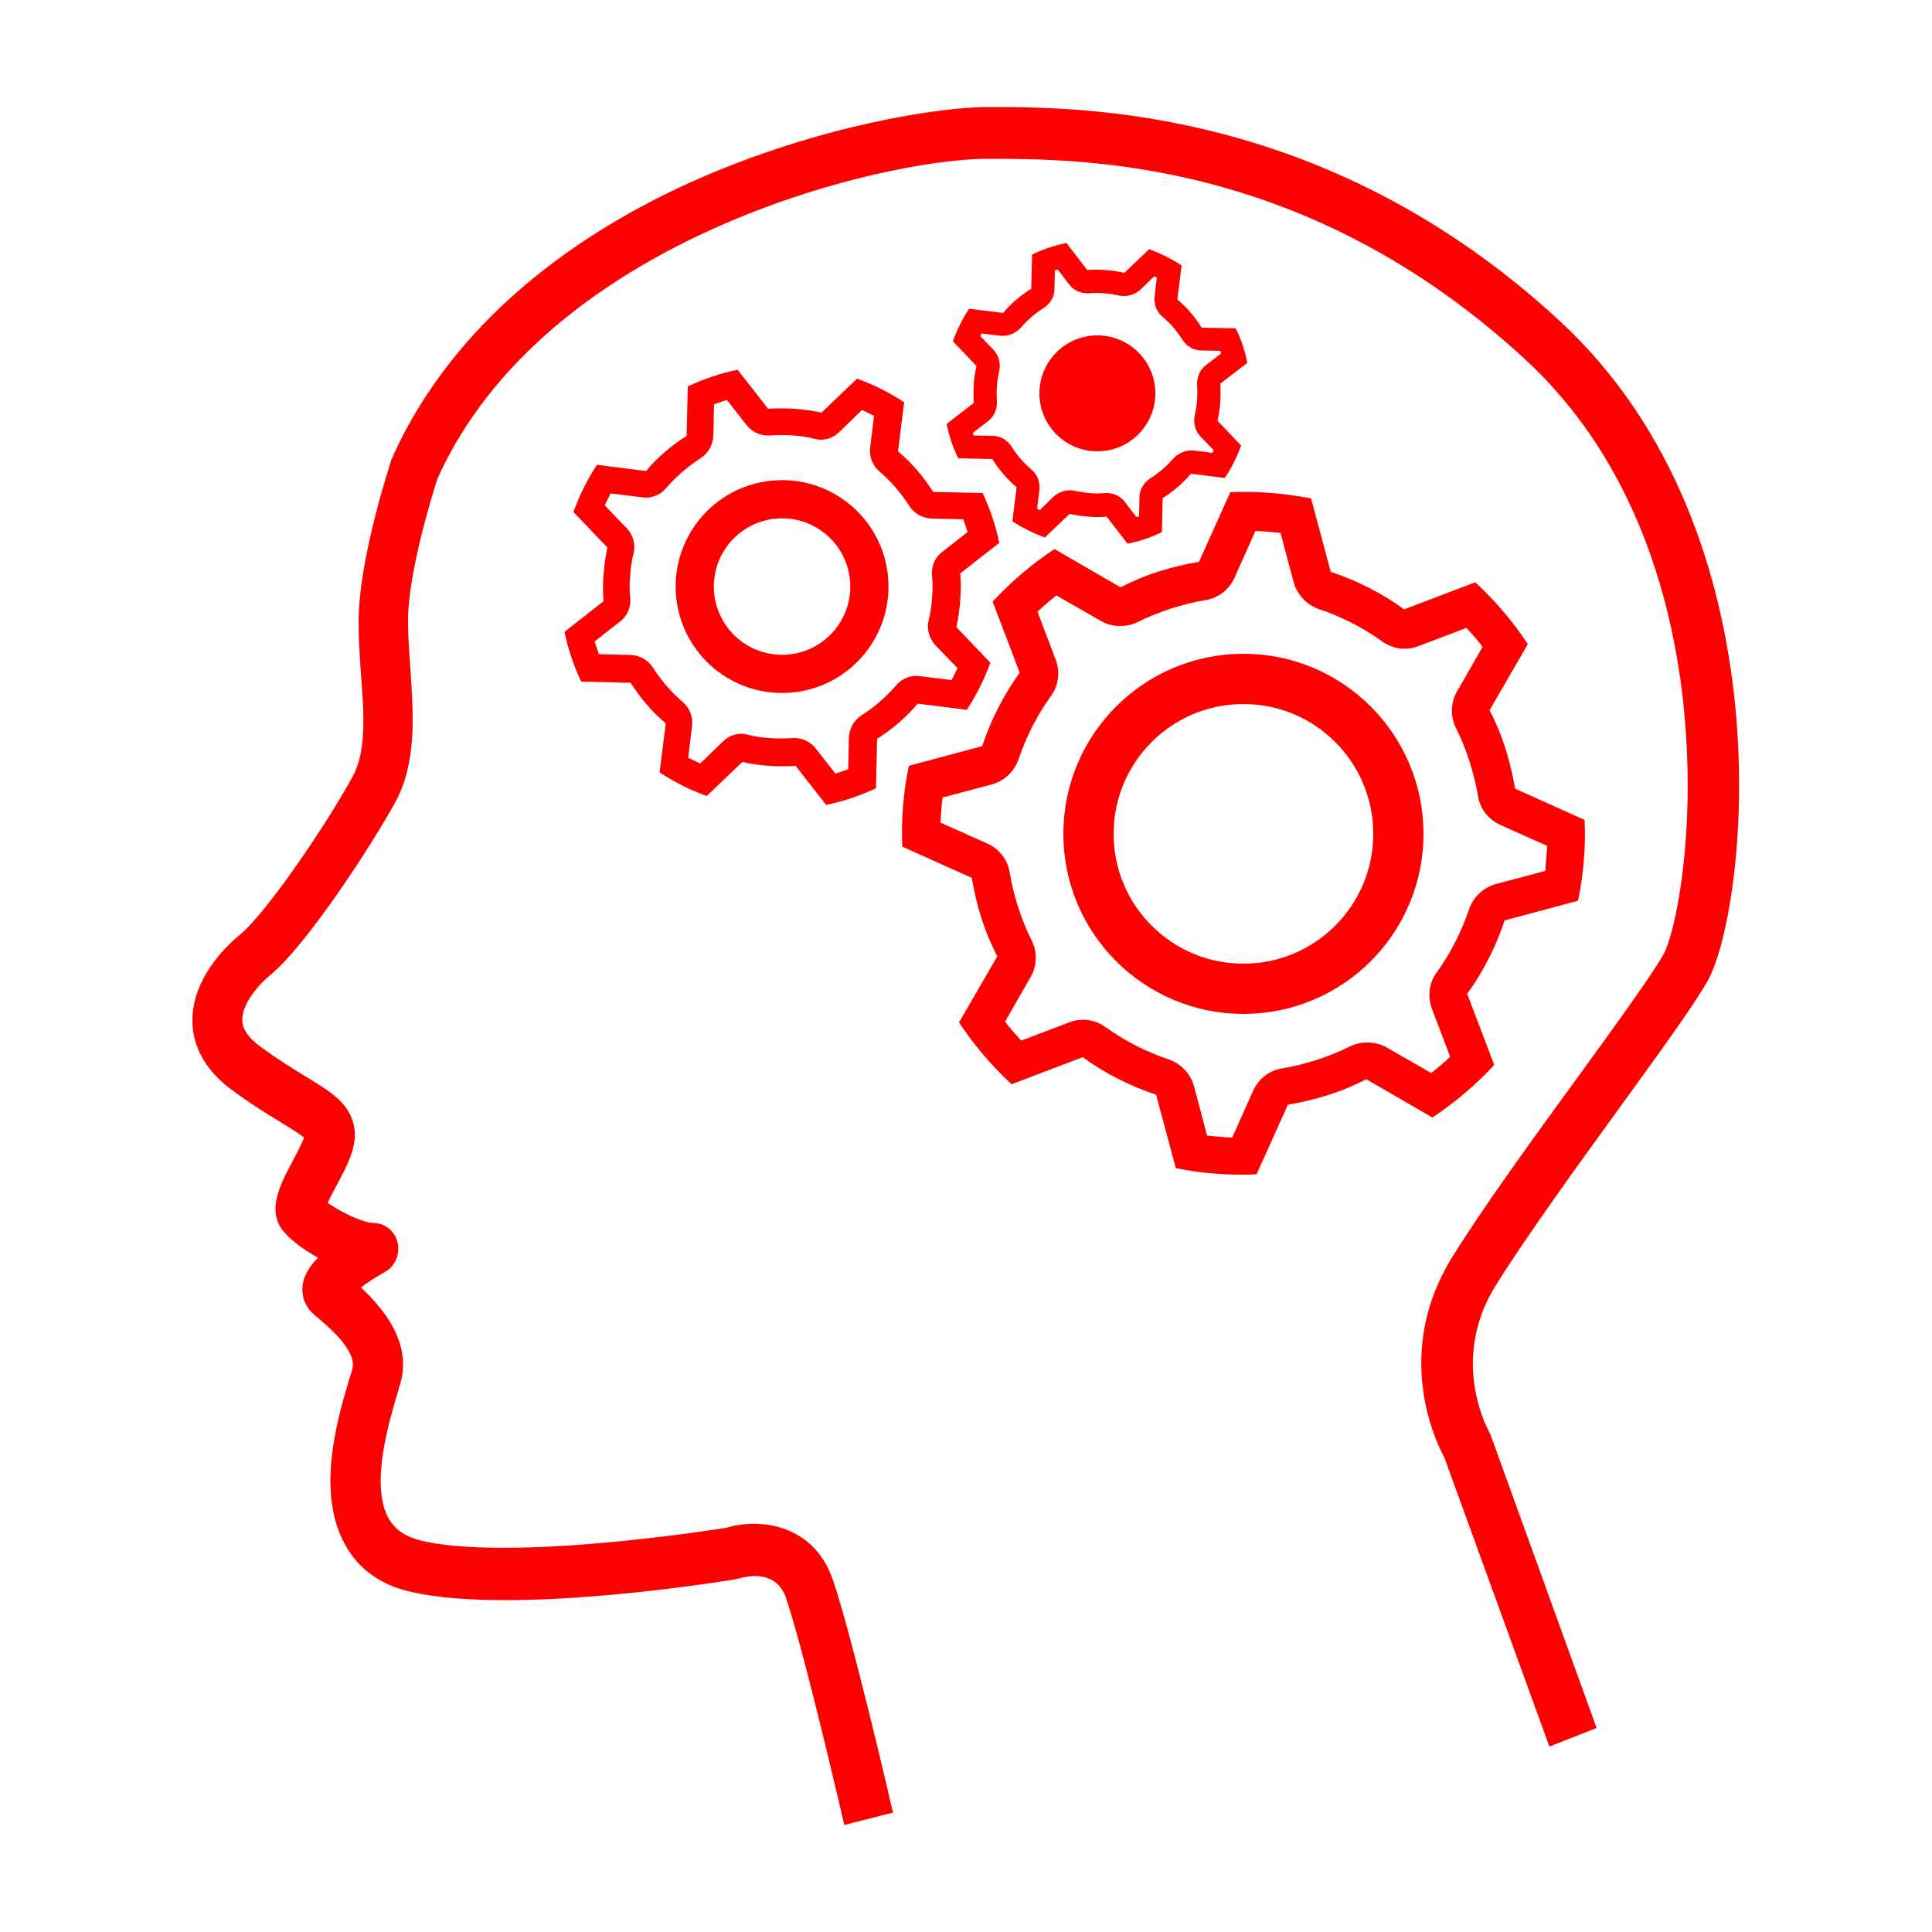
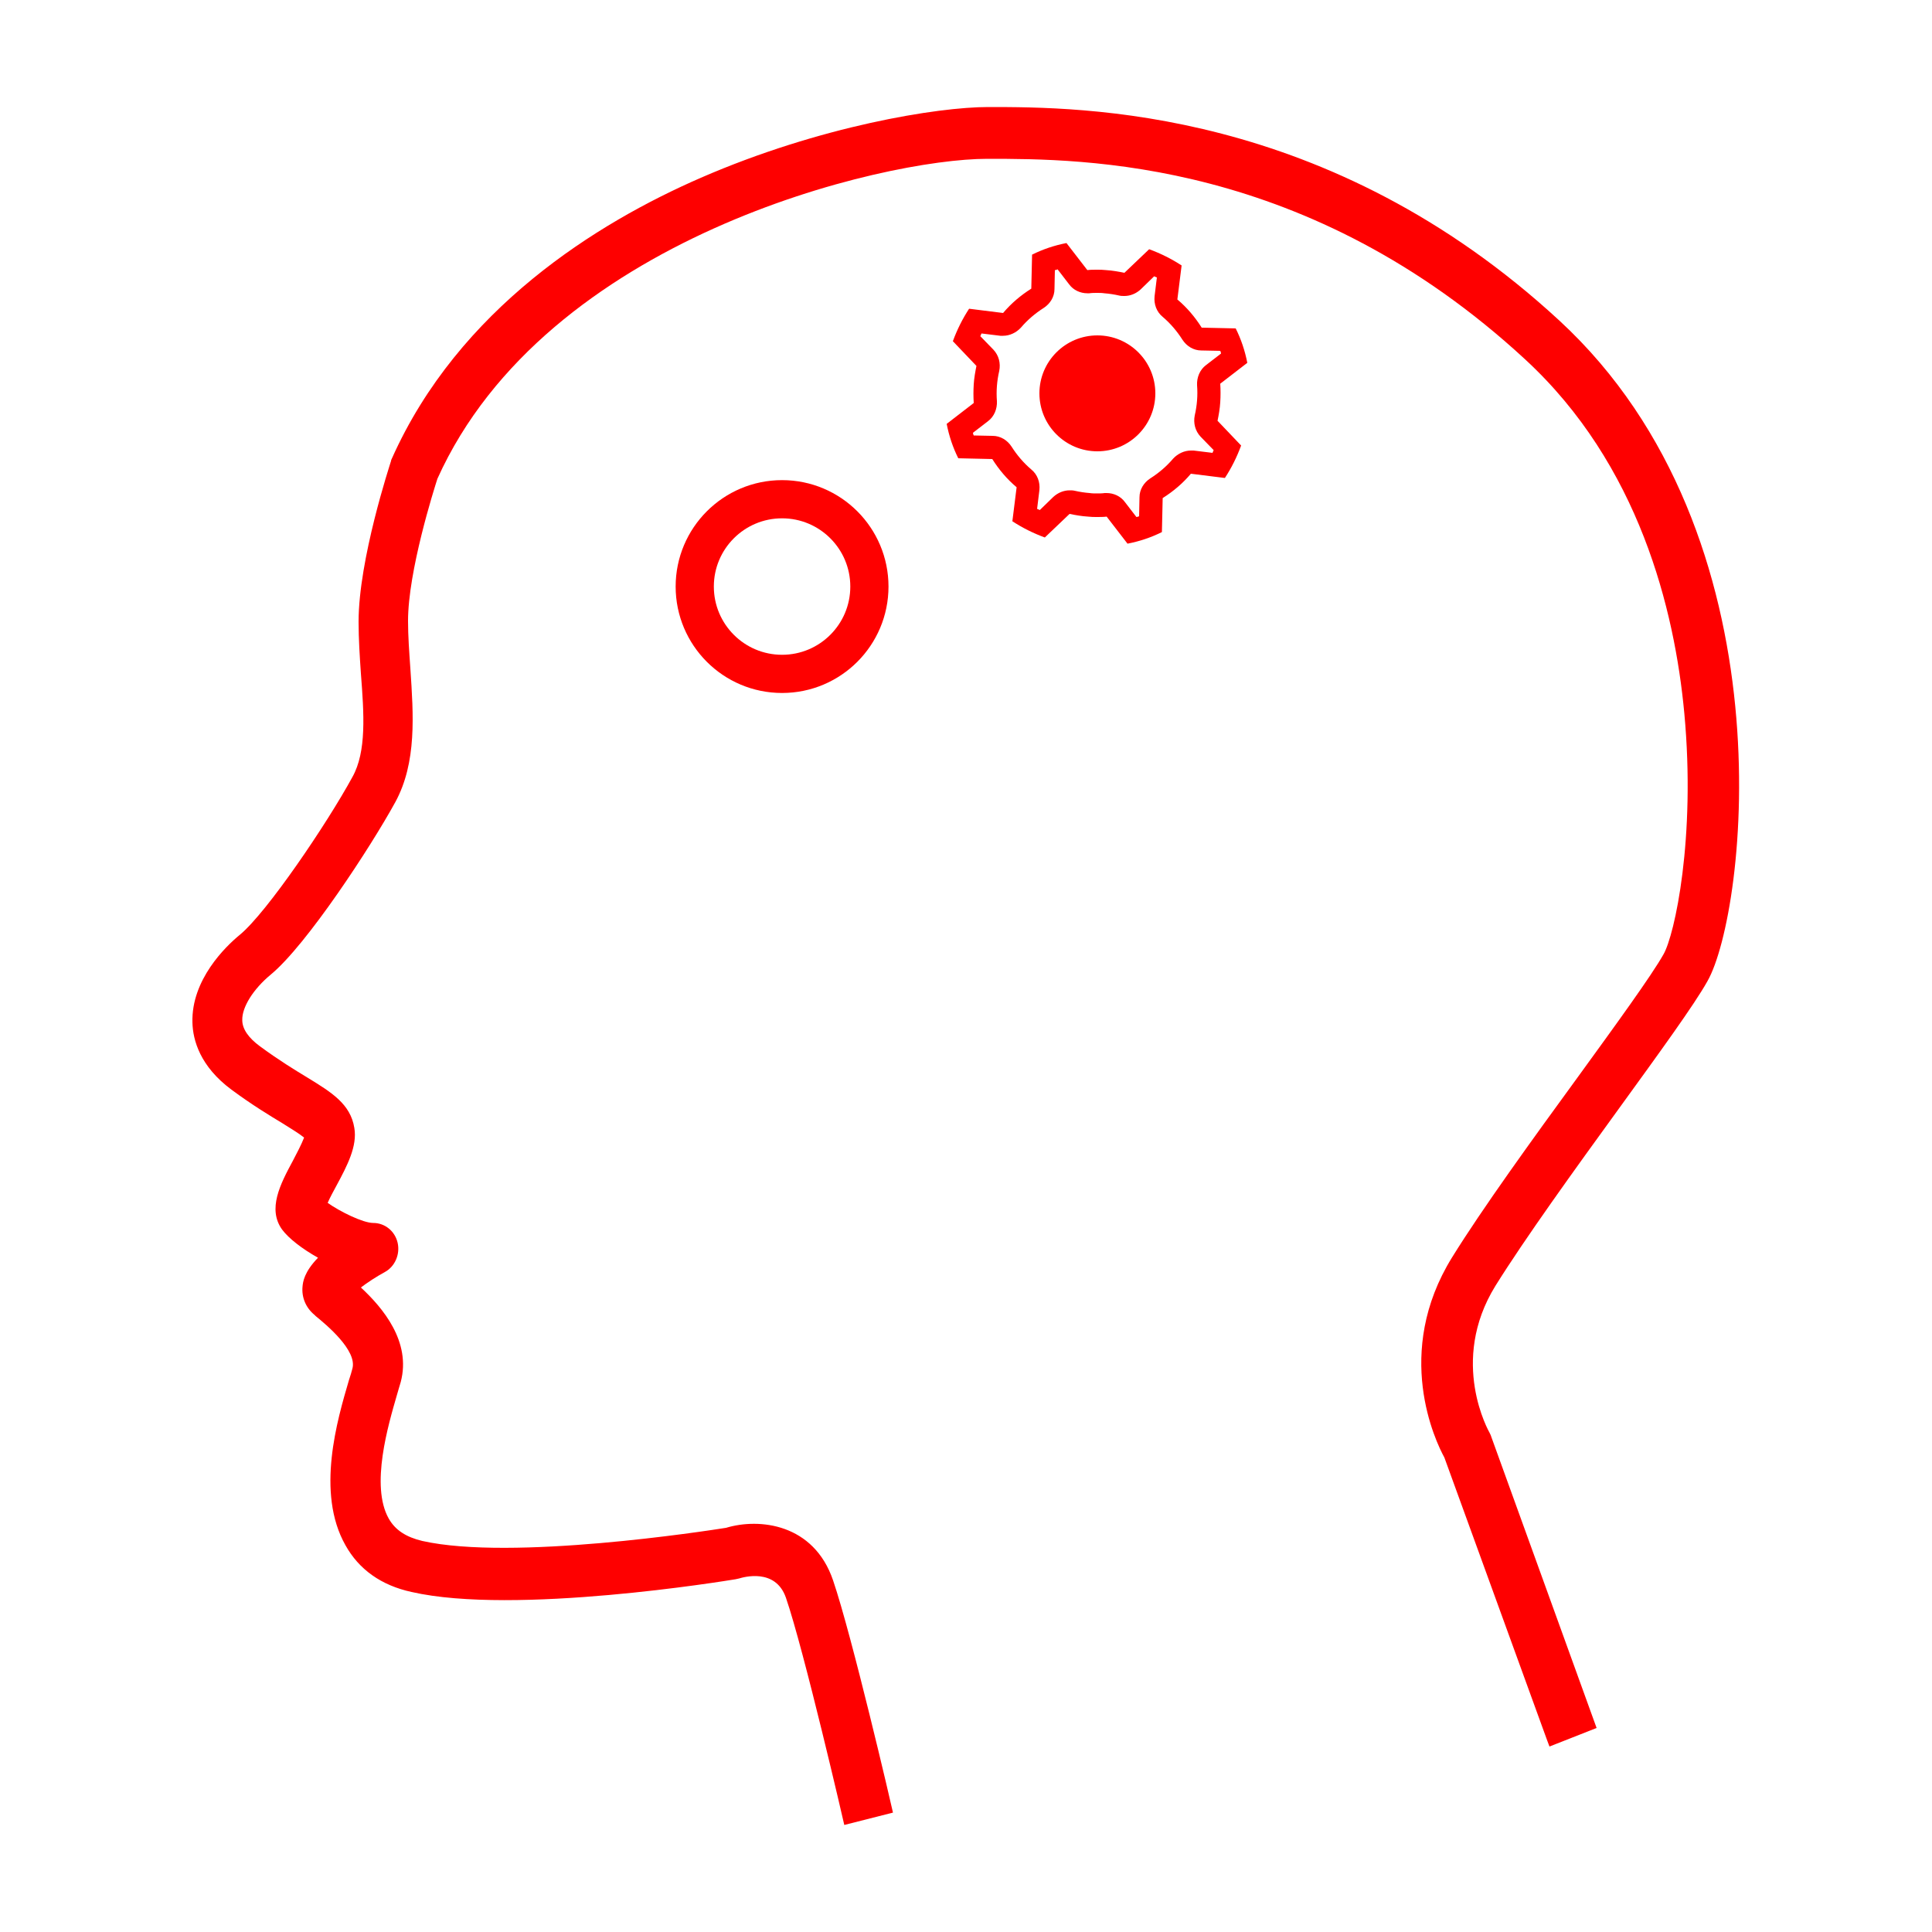
<svg xmlns="http://www.w3.org/2000/svg" id="Layer_1" x="0px" y="0px" viewBox="0 0 500 500" style="enable-background:new 0 0 500 500;" xml:space="preserve">
  <style type="text/css">
	.st0{fill:#FE0000;}
	.st1{display:none;fill:#FE0000;}
	.st2{fill:none;stroke:#FE0000;stroke-width:9.884;stroke-miterlimit:10;}
	.st3{fill:none;stroke:#FE0000;stroke-width:13;stroke-miterlimit:10;}
</style>
  <g>
    <path class="st0" d="M403.6,83c-59.9-55.3-123.8-55.3-147.9-55.3c-13,0-43.5,4.9-74.3,18.3c-26.9,11.7-62.7,33.9-80,72.7   c-0.1,0.2-0.2,0.4-0.2,0.6c-0.3,1-8.4,25.5-8.4,41.6c0,4.5,0.3,9,0.6,13.4c0.8,10.4,1.5,20.2-2.2,26.8c-6.6,12.1-22.1,35-29.1,40.8   c-3.8,3.1-12.6,11.7-12.3,22.7c0.1,4.6,2,11.4,10.1,17.4c5.4,4,9.9,6.7,13.2,8.7c2.1,1.3,4.5,2.8,5.6,3.7c-0.6,1.6-2,4.3-2.9,6   c-3.3,6.1-6.6,12.5-2.8,17.8c1.7,2.3,5.2,5,9.3,7.3c-3.6,3.7-3.9,6.3-4,7.4c-0.3,2.9,0.9,5.6,3.1,7.4l0.3,0.3   c2.7,2.2,10.8,8.9,9.5,13.6c-0.2,0.8-0.5,1.8-0.9,3c-3,10.2-8.6,29.1-0.9,42.7c3.5,6.3,9.3,10.4,17.1,12.1   c26.7,6.1,81.5-2.9,83.9-3.3c0.3-0.1,0.6-0.1,0.9-0.2c1-0.3,9.4-2.8,12.1,5c4.7,13.7,15,58.3,15.1,58.8l6.3-1.6l6.3-1.6   c-0.4-1.9-10.6-45.7-15.5-60.1c-5-14.7-19.1-16.2-27.7-13.6c-5.1,0.8-55.4,8.6-78.6,3.4c-4.2-1-7-2.8-8.7-5.8   c-4.8-8.5-0.1-24.3,2.1-31.9c0.4-1.3,0.7-2.5,1-3.4c2.8-10.5-4.7-19.3-10.3-24.5c1.7-1.3,4-2.8,6.2-4c2.6-1.4,4-4.6,3.3-7.6   c-0.7-3-3.3-5.1-6.3-5.1c-2.7,0-8.7-3-11.8-5.2c0.6-1.4,1.6-3.2,2.3-4.5c2.8-5.2,5.4-10.2,4.6-14.9c-1-6.2-5.9-9.2-12.1-13   c-3.3-2-7.4-4.5-12.3-8.1c-3-2.2-4.6-4.5-4.6-6.8c-0.1-3.3,2.8-8,7.4-11.8c9.3-7.7,25.9-33.1,32.2-44.6c5.6-10.3,4.7-22.6,3.9-34.6   c-0.3-4.3-0.6-8.4-0.6-12.3c0-12.9,6.7-34,7.6-36.8c28.1-62.4,115.4-82.8,142.3-82.8c24.8,0,83,0,139.2,51.9   c29.5,27.2,38.7,64.8,41.2,91.6c3,32.3-2.5,57.4-5.4,62.4c-3.1,5.5-12.4,18.3-22.2,31.8c-11.6,15.9-24.7,34-32.5,46.6   c-15.3,24.7-4.3,47.6-2,51.8l26.6,73.2l0.6,1.6l6.1-2.4h0l6.1-2.4L386,372c-0.1-0.4-0.3-0.8-0.5-1.2c-0.1-0.2-10.6-18.4,1.5-38   c7.6-12.2,20.5-30.1,31.9-45.8c10.5-14.5,19.6-27,23-33.1C451.9,236.3,463.8,138.6,403.6,83z" />
-     <path class="st1" d="M386.1,270l-4.6-12.6l5.6-11.2l12.6-3.5c2.7-0.7,4.6-3.1,4.8-6l1.9-23.5c0.2-2.8-1.3-5.5-3.8-6.7l-11.9-5.6   l-3.7-12l6.5-11.7c1.4-2.5,1.1-5.6-0.7-7.8l-14.7-18c-1.8-2.2-4.7-3-7.3-2l-12.2,4.8l-10.8-5.8l-3.3-13.1c-0.7-2.8-3-4.8-5.8-5   l-22.7-1.9c-2.8-0.2-5.3,1.3-6.5,4l-5.4,12.3l-11.6,3.8l-11.3-6.8c-2.4-1.4-5.4-1.2-7.5,0.7l-17.4,15.3c-2.1,1.8-2.9,4.9-1.9,7.5   l4.6,12.6l-5.6,11.2l-7.5,2.1c0.9-0.6,1.6-1.4,2.2-2.5l6.9-13.5c1.3-2.5,0.9-5.6-1-7.7l-5-5.7l0.5-6l6-4.6c2.2-1.7,3.1-4.7,2.3-7.4   l-4.3-14.6c-0.8-2.7-3.2-4.6-5.9-4.8l-7.4-0.3l-3.7-4.7l1.1-7.6c0.4-2.8-1-5.6-3.4-7l-13-7.2c-2.4-1.3-5.4-0.9-7.4,1l-5.5,5.2   l-5.8-0.6l-4.4-6.2c-1.6-2.3-4.5-3.3-7.1-2.4L177,99.1c-2.6,0.8-4.5,3.3-4.6,6.2l-0.3,7.7l-4.5,3.9l-7.3-1.1   c-2.7-0.4-5.4,1-6.7,3.5l-6.9,13.5c-1.3,2.5-0.9,5.6,1,7.7l5,5.7l-0.5,6l-6,4.6c-2.2,1.7-3.1,4.7-2.3,7.4l4.3,14.6   c0.8,2.7,3.2,4.6,5.9,4.8l7.4,0.3l3.7,4.7l-1.1,7.6c-0.4,2.8,1,5.6,3.4,7l13,7.2c2.4,1.3,5.4,0.9,7.4-1l5.5-5.2l5.8,0.6l4.4,6.2   c1.3,1.7,3.2,2.7,5.2,2.7c0.6,0,1.3-0.1,1.9-0.3l14.1-4.5c2.6-0.8,4.5-3.3,4.6-6.2l0.3-7.7l4.5-3.9l7.3,1.1c0.2,0,0.4,0,0.5,0   l-1.1,0.3c-2.7,0.7-4.6,3.1-4.8,6l-1.9,23.5c-0.2,2.8,1.3,5.5,3.8,6.7l11.9,5.6l3.7,12l-6.5,11.7c-1.4,2.5-1.1,5.6,0.7,7.8l14.7,18   c1.8,2.2,4.7,3,7.3,2l12.2-4.8l10.8,5.8l3.3,13.1c0.7,2.8,3,4.8,5.8,5l22.7,1.9c0.2,0,0.4,0,0.5,0c2.5,0,4.9-1.5,5.9-4l5.4-12.3   l11.6-3.8l11.3,6.8c2.4,1.4,5.4,1.2,7.5-0.7l17.4-15.3C386.3,275.7,387.1,272.7,386.1,270z M217,191.4l-0.2,5.9l-5.3,1.7l-3.4-4.8   c-1.1-1.5-2.8-2.5-4.6-2.7l-11.6-1.1c-0.2,0-0.4,0-0.6,0c-1.6,0-3.2,0.6-4.4,1.8l-4.2,4l-4.9-2.7l0.8-5.9c0.3-1.9-0.3-3.8-1.4-5.3   l-7.4-9.3c-1.2-1.5-2.9-2.4-4.7-2.4l-5.7-0.3l-1.6-5.5l4.6-3.6c1.5-1.1,2.4-2.9,2.6-4.8l1.1-12c0.2-1.9-0.4-3.8-1.7-5.2l-3.9-4.4   l2.6-5.1l5.7,0.9c1.8,0.3,3.7-0.3,5.1-1.5l9-7.7c1.4-1.2,2.3-3,2.4-4.9l0.2-5.9l5.3-1.7l3.4,4.8c1.1,1.5,2.8,2.5,4.6,2.7l11.6,1.1   c1.8,0.2,3.7-0.5,5-1.7l4.2-4l4.9,2.7l-0.8,5.9c-0.3,1.9,0.3,3.8,1.4,5.3l7.4,9.3c1.2,1.5,2.9,2.4,4.7,2.4l5.7,0.3l1.6,5.5   l-4.6,3.5c-1.5,1.1-2.4,2.9-2.6,4.8l-1.1,12c-0.2,1.9,0.4,3.8,1.7,5.2l3.9,4.4l-2.6,5.1l-5.7-0.9c-1.8-0.3-3.7,0.3-5.1,1.5l-9,7.7   C217.9,187.7,217.1,189.5,217,191.4z M352.1,273.5c-1.6-1-3.5-1.2-5.3-0.6l-17.1,5.7c-1.8,0.6-3.2,1.9-3.9,3.7l-4.7,10.7l-13.5-1.2   l-2.9-11.4c-0.5-1.8-1.7-3.4-3.3-4.3l-15.9-8.5c-1.6-0.9-3.6-1-5.3-0.3l-10.6,4.2l-8.8-10.8l5.7-10.2c0.9-1.7,1.1-3.6,0.6-5.5   l-5.5-17.7c-0.6-1.8-1.8-3.3-3.5-4.1l-10.3-4.8l1.1-14l10.9-3c1.8-0.5,3.3-1.7,4.1-3.4l8.2-16.6c0.8-1.7,1-3.7,0.3-5.5l-4-11   l10.4-9.1l9.8,5.9c1.6,1,3.5,1.2,5.3,0.6l17.1-5.7c1.8-0.6,3.2-1.9,3.9-3.7l4.7-10.7l13.5,1.2l2.9,11.4c0.5,1.8,1.7,3.4,3.3,4.3   l15.9,8.5c1.6,0.9,3.6,1,5.3,0.3l10.6-4.2l8.8,10.8l-5.7,10.2c-0.9,1.7-1.1,3.6-0.6,5.5l5.5,17.7c0.6,1.8,1.8,3.3,3.5,4.1l10.3,4.8   l-1.1,14l-10.9,3c-1.8,0.5-3.3,1.7-4.1,3.4l-8.2,16.6c-0.8,1.7-1,3.7-0.3,5.5l4,11l-10.4,9.1L352.1,273.5z" />
    <path class="st1" d="M308.2,178c-21,7-32.7,30.5-25.9,52.3c5.4,17.6,21.2,28.9,38.2,28.9c4,0,8.2-0.6,12.2-2   c21-7,32.7-30.5,25.9-52.3C351.8,183,329.2,171,308.2,178z M328.7,244.4c-14.2,4.7-29.5-3.4-34-18.2c-4.6-14.8,3.3-30.6,17.5-35.3   c14.2-4.7,29.5,3.4,34,18.2c2.2,7.1,1.6,14.8-1.7,21.4C341.2,237.1,335.5,242.1,328.7,244.4z" />
-     <path class="st1" d="M222.8,135.3c-4.8-6-11.6-9.8-19.1-10.5h0c-7.5-0.7-14.9,1.6-20.7,6.6c-5.8,5-9.4,12.1-10.1,19.9   c-1.5,16.1,10,30.5,25.5,32c0.9,0.1,1.8,0.1,2.7,0.1c14.4,0,26.7-11.4,28.1-26.6C229.8,148.9,227.6,141.3,222.8,135.3z    M199.5,169.7c-8.4-0.8-14.5-8.6-13.8-17.3c0.4-4.2,2.3-8,5.5-10.7c2.8-2.4,6.2-3.6,9.7-3.6c0.5,0,1,0,1.5,0.1h0   c4.1,0.4,7.7,2.4,10.3,5.7c2.6,3.3,3.8,7.4,3.4,11.6C215.4,164.2,207.9,170.6,199.5,169.7z" />
    <path class="st1" d="M243,100c-2.2,1.7-3.1,4.7-2.3,7.4l3,10.3c0.8,2.7,3.2,4.6,5.9,4.8l4.3,0.2l1.5,1.9l-0.6,4.5   c-0.4,2.8,1,5.6,3.4,7l9.1,5c2.4,1.3,5.4,0.9,7.4-1l3.2-3l2.4,0.2l2.6,3.6c1.3,1.7,3.2,2.7,5.2,2.7c0.6,0,1.3-0.1,1.9-0.3l9.9-3.2   c2.6-0.8,4.5-3.3,4.6-6.2l0.2-4.5l1.8-1.6l4.3,0.7c2.7,0.4,5.4-1,6.7-3.5l4.8-9.5c1.3-2.5,0.9-5.6-1-7.7l-2.9-3.3l0.2-2.4l3.5-2.7   c2.2-1.7,3.1-4.7,2.3-7.4l-3-10.3c-0.8-2.7-3.2-4.6-5.9-4.8l-4.3-0.2l-1.5-1.9l0.6-4.5c0.4-2.8-1-5.6-3.4-7l-9.1-5   c-2.4-1.3-5.4-0.9-7.4,1l-3.2,3l-2.4-0.2l-2.6-3.6c-1.6-2.3-4.5-3.3-7.1-2.4l-9.9,3.2c-2.6,0.8-4.5,3.3-4.6,6.2l-0.2,4.5l-1.8,1.6   l-4.3-0.7c-2.7-0.4-5.4,1-6.7,3.5l-4.8,9.5c-1.3,2.5-0.9,5.6,1,7.7l2.9,3.3l-0.2,2.4L243,100z M273.3,73.5l0.1-2.7l1.1-0.4l1.6,2.2   c1.1,1.5,2.8,2.5,4.6,2.7l8.1,0.8c1.8,0.2,3.7-0.5,5-1.7l1.9-1.9l1,0.6l-0.4,2.7c-0.3,1.9,0.3,3.8,1.4,5.3l5.2,6.5   c1.2,1.5,2.9,2.4,4.7,2.4l2.6,0.1l0.3,1.1l-2.1,1.6c-1.5,1.1-2.4,2.9-2.6,4.8l-0.8,8.4c-0.2,1.9,0.4,3.8,1.7,5.2l1.8,2l-0.5,1.1   l-2.6-0.4c-1.8-0.3-3.7,0.3-5.1,1.5l-6.3,5.4c-1.4,1.2-2.3,3-2.4,4.9l-0.1,2.7l-1.1,0.4l-1.6-2.2c-1.1-1.5-2.8-2.5-4.6-2.7   l-8.1-0.8c-0.2,0-0.4,0-0.6,0c-1.6,0-3.2,0.6-4.4,1.8l-1.9,1.9l-1-0.6l0.4-2.7c0.3-1.9-0.3-3.8-1.4-5.3l-5.2-6.5   c-1.2-1.5-2.9-2.4-4.7-2.4l-2.6-0.1l-0.3-1.1l2.1-1.6c1.5-1.1,2.4-2.9,2.6-4.8l0.8-8.4c0.2-1.9-0.4-3.8-1.7-5.2l-1.8-2l0.5-1.1   l2.6,0.4c1.8,0.3,3.7-0.3,5.1-1.5l6.3-5.4C272.4,77.2,273.3,75.4,273.3,73.5z" />
    <path class="st1" d="M281.3,113.8c0.4,0,0.9,0.1,1.3,0.1c7,0,13-5.5,13.6-12.9c0.7-7.8-4.8-14.8-12.3-15.5   c-7.5-0.7-14.2,5-14.9,12.8c-0.3,3.8,0.7,7.5,3.1,10.4C274.4,111.6,277.7,113.5,281.3,113.8z" />
  </g>
  <g>
    <g>
-       <path class="st0" d="M324.9,137.4c2.2,0.1,4.3,0.3,6.5,0.5l3.4,12.8c0.9,3.2,3.3,5.8,6.5,6.9c5.9,2,11.4,4.8,16.4,8.4    c1.7,1.2,3.8,1.9,5.8,1.9c1.2,0,2.4-0.2,3.6-0.7l12.4-4.7c1.5,1.6,2.9,3.2,4.2,4.9l-6.6,11.5c-1.7,2.9-1.8,6.5-0.3,9.5    c1.4,2.8,2.5,5.6,3.5,8.6c0.9,2.9,1.7,5.9,2.2,9c0.5,3.3,2.7,6.1,5.8,7.5l12.1,5.4c-0.1,2.2-0.3,4.3-0.5,6.5l-12.8,3.4    c-3.2,0.9-5.8,3.3-6.9,6.5c-2,5.9-4.8,11.4-8.4,16.4c-2,2.7-2.4,6.3-1.2,9.4l4.7,12.4c-1.6,1.5-3.2,2.9-4.9,4.2l-11.5-6.6    c-1.5-0.9-3.3-1.3-5-1.3c-1.5,0-3.1,0.3-4.5,1c-2.8,1.4-5.6,2.5-8.6,3.5c-2.9,0.9-5.9,1.7-9,2.2c-3.3,0.5-6.1,2.7-7.5,5.8    l-5.4,12.1c-2.2-0.1-4.3-0.3-6.5-0.5l-3.4-12.8c-0.9-3.2-3.3-5.8-6.5-6.9c-5.9-2-11.4-4.8-16.4-8.4c-1.7-1.2-3.8-1.9-5.8-1.9    c-1.2,0-2.4,0.2-3.6,0.7l-12.4,4.7c-1.5-1.6-2.9-3.2-4.2-4.9l6.6-11.5c1.7-2.9,1.8-6.5,0.3-9.5c-1.4-2.8-2.5-5.6-3.5-8.6    c-0.9-2.9-1.7-5.9-2.2-9c-0.5-3.3-2.7-6.1-5.8-7.5l-12.1-5.4c0.1-2.2,0.3-4.3,0.5-6.5l12.8-3.4c3.2-0.9,5.8-3.3,6.9-6.5    c2-5.9,4.8-11.4,8.4-16.4c2-2.7,2.4-6.3,1.2-9.4l-4.7-12.4c1.6-1.5,3.2-2.9,4.9-4.2l11.5,6.6c1.5,0.9,3.3,1.3,5,1.3    c1.5,0,3.1-0.3,4.5-1c2.8-1.4,5.6-2.5,8.6-3.5c2.9-0.9,5.9-1.7,9-2.2c3.3-0.5,6.1-2.7,7.5-5.8L324.9,137.4 M321.9,127.3    c-1.2,0-2.3,0-3.5,0.1l-8.1,18c-3.5,0.6-7,1.4-10.4,2.5c-3.5,1.1-6.8,2.5-9.9,4.1l-17.1-9.9c-5.9,3.9-11.3,8.5-16,13.6l7,18.4    c-4.2,5.8-7.5,12.3-9.7,19l-19,5.1c-1.4,6.8-2,13.8-1.7,20.9l18,8.1c0.6,3.5,1.4,7,2.5,10.4c1.1,3.5,2.5,6.8,4.1,9.9l-9.9,17.1    c3.9,5.9,8.5,11.3,13.6,16l18.4-7c5.8,4.2,12.3,7.5,19,9.7l5.1,19c5.7,1.2,11.5,1.7,17.4,1.7c1.2,0,2.3,0,3.5-0.1l8.1-18    c3.5-0.6,7-1.4,10.4-2.5c3.5-1.1,6.8-2.5,9.9-4.1l17.1,9.9c5.9-3.9,11.3-8.5,16-13.6l-7-18.4c4.2-5.8,7.5-12.3,9.7-19l19-5.1    c1.4-6.8,2-13.8,1.7-20.9l-18-8.1c-0.6-3.5-1.4-7-2.5-10.4c-1.1-3.5-2.5-6.8-4.1-9.9l9.9-17.1c-3.9-5.9-8.5-11.3-13.6-16l-18.4,7    c-5.8-4.2-12.3-7.5-19-9.7l-5.1-19C333.6,127.9,327.8,127.3,321.9,127.3L321.9,127.3z" />
-     </g>
+       </g>
    <g>
      <g>
-         <path class="st0" d="M188.1,103.5l5.1,6.5c1.3,1.7,3.4,2.7,5.5,2.7c0.2,0,0.4,0,0.5,0c1-0.1,2.1-0.1,3.1-0.1c0.9,0,1.9,0,2.8,0.1     c2,0.1,3.9,0.4,5.8,0.9c0.5,0.1,1,0.2,1.5,0.2c1.8,0,3.5-0.7,4.8-2l5.9-5.7c1,0.5,2.1,1,3.1,1.5l-1,8.2c-0.3,2.3,0.6,4.7,2.4,6.2     c3,2.6,5.6,5.6,7.7,8.9c1.3,2,3.4,3.2,5.8,3.3l8.2,0.2c0.4,1.1,0.8,2.2,1.1,3.3l-6.5,5.1c-1.9,1.4-2.9,3.7-2.7,6.1     c0.2,2,0.2,3.9,0,5.9c-0.1,2-0.4,3.9-0.9,5.8c-0.5,2.3,0.2,4.7,1.8,6.4l5.7,5.9c-0.5,1-1,2.1-1.5,3.1l-8.2-1     c-0.3,0-0.6-0.1-0.9-0.1c-2,0-4,0.9-5.3,2.5c-2.6,3-5.6,5.6-8.9,7.7c-2,1.3-3.2,3.4-3.3,5.8l-0.2,8.2c-1.1,0.4-2.2,0.8-3.3,1.1     l-5.1-6.5c-1.3-1.7-3.4-2.7-5.5-2.7c-0.2,0-0.4,0-0.5,0c-1,0.1-2.1,0.1-3.1,0.1c-0.9,0-1.9,0-2.8-0.1c-2-0.1-3.9-0.4-5.8-0.9     c-0.5-0.1-1-0.2-1.5-0.2c-1.8,0-3.5,0.7-4.8,2l-5.9,5.7c-1-0.5-2.1-1-3.1-1.5l1-8.2c0.3-2.3-0.6-4.7-2.4-6.2     c-3-2.6-5.6-5.6-7.7-8.9c-1.3-2-3.4-3.2-5.8-3.3l-8.2-0.2c-0.4-1.1-0.8-2.2-1.1-3.3l6.5-5.1c1.9-1.4,2.9-3.7,2.7-6.1     c-0.2-2-0.2-3.9,0-5.9c0.1-2,0.4-3.9,0.9-5.8c0.5-2.3-0.2-4.7-1.8-6.4l-5.7-5.9c0.5-1,1-2.1,1.5-3.1l8.2,1c0.3,0,0.6,0.1,0.9,0.1     c2,0,4-0.9,5.3-2.5c2.6-3,5.6-5.6,8.9-7.7c2-1.3,3.2-3.4,3.3-5.8l0.2-8.2C186,104.2,187,103.9,188.1,103.5 M190.9,95.7     c-4.5,0.9-8.8,2.4-12.9,4.3l-0.3,12.8c-3.9,2.5-7.5,5.5-10.5,9.1l-12.7-1.6c-2.5,3.8-4.5,7.8-6.1,12.2l8.8,9.2     c-0.5,2.2-0.8,4.5-1,6.9c-0.2,2.3-0.2,4.7,0,7l-10.1,7.9c0.9,4.5,2.4,8.8,4.3,12.9l12.8,0.3c2.5,3.9,5.5,7.5,9.1,10.5l-1.6,12.7     c3.8,2.5,7.8,4.5,12.2,6.1l9.2-8.8c2.2,0.5,4.5,0.8,6.9,1c1.1,0.1,2.2,0.1,3.3,0.1c1.2,0,2.4,0,3.6-0.1l7.9,10.1     c4.5-0.9,8.8-2.4,12.9-4.3l0.3-12.8c3.9-2.5,7.5-5.5,10.5-9.1l12.7,1.6c2.5-3.8,4.5-7.8,6.1-12.2l-8.8-9.2c0.5-2.2,0.8-4.5,1-6.9     c0.2-2.3,0.2-4.7,0-7l10.1-7.9c-0.9-4.5-2.4-8.8-4.3-12.9l-12.8-0.3c-2.5-3.9-5.5-7.5-9.1-10.5l1.6-12.7     c-3.8-2.5-7.8-4.5-12.2-6.1l-9.2,8.8c-2.2-0.5-4.5-0.8-6.9-1c-1.1-0.1-2.2-0.1-3.3-0.1c-1.2,0-2.4,0-3.6,0.1L190.9,95.7     L190.9,95.7z" />
-       </g>
+         </g>
    </g>
    <g>
      <g>
        <path class="st0" d="M273.7,69.7l3,3.9c1.1,1.5,2.9,2.3,4.7,2.3c0.2,0,0.3,0,0.5,0c0.7-0.1,1.4-0.1,2-0.1c0.6,0,1.3,0,1.9,0.1     c1.3,0.1,2.6,0.3,3.9,0.6c0.4,0.1,0.9,0.1,1.3,0.1c1.5,0,3-0.6,4.2-1.7l3.5-3.4c0.2,0.1,0.4,0.2,0.7,0.3l-0.6,4.9     c-0.2,2,0.5,4,2.1,5.3c2,1.7,3.7,3.7,5.1,5.9c1.1,1.7,2.9,2.8,4.9,2.8l4.9,0.1c0.1,0.2,0.2,0.5,0.2,0.7l-3.9,3     c-1.6,1.2-2.4,3.2-2.3,5.2c0.1,1.3,0.1,2.6,0,3.9c-0.1,1.3-0.3,2.6-0.6,3.9c-0.4,2,0.1,4,1.5,5.5l3.4,3.5     c-0.1,0.2-0.2,0.4-0.3,0.7l-4.9-0.6c-0.2,0-0.5,0-0.7,0c-1.7,0-3.4,0.8-4.6,2.1c-1.7,2-3.7,3.7-5.9,5.1c-1.7,1.1-2.8,2.9-2.8,4.9     l-0.1,4.9c-0.2,0.1-0.5,0.2-0.7,0.2l-3-3.9c-1.1-1.5-2.9-2.3-4.7-2.3c-0.2,0-0.3,0-0.5,0c-0.7,0.1-1.4,0.1-2,0.1     c-0.6,0-1.3,0-1.9-0.1c-1.3-0.1-2.6-0.3-3.9-0.6c-0.4-0.1-0.9-0.1-1.3-0.1c-1.5,0-3,0.6-4.2,1.7l-3.5,3.4     c-0.2-0.1-0.4-0.2-0.7-0.3l0.6-4.9c0.2-2-0.5-4-2.1-5.3c-2-1.7-3.7-3.7-5.1-5.9c-1.1-1.7-2.9-2.8-4.9-2.8l-4.9-0.1     c-0.1-0.2-0.2-0.5-0.2-0.7l3.9-3c1.6-1.2,2.4-3.2,2.3-5.2c-0.1-1.3-0.1-2.6,0-3.9c0.1-1.3,0.3-2.6,0.6-3.9c0.4-2-0.1-4-1.5-5.5     l-3.4-3.5c0.1-0.2,0.2-0.4,0.3-0.7l4.9,0.6c0.2,0,0.5,0,0.7,0c1.7,0,3.4-0.8,4.6-2.1c1.7-2,3.7-3.7,5.9-5.1     c1.7-1.1,2.8-2.9,2.8-4.9l0.1-4.9C273.3,69.9,273.5,69.8,273.7,69.7 M276,62.9c-3.1,0.6-6.1,1.6-8.9,3l-0.2,8.8     c-2.7,1.7-5.2,3.8-7.3,6.3l-8.8-1.1c-1.7,2.6-3.1,5.4-4.2,8.4l6.1,6.4c-0.3,1.5-0.6,3.1-0.7,4.8c-0.1,1.6-0.1,3.2,0,4.8l-7,5.4     c0.6,3.1,1.6,6.1,3,8.9l8.8,0.2c1.7,2.7,3.8,5.2,6.3,7.3l-1.1,8.8c2.6,1.7,5.4,3.1,8.4,4.2l6.4-6.1c1.5,0.3,3.1,0.6,4.8,0.7     c0.8,0.1,1.5,0.1,2.3,0.1c0.8,0,1.7,0,2.5-0.1l5.4,7c3.1-0.6,6.1-1.6,8.9-3l0.2-8.8c2.7-1.7,5.2-3.8,7.3-6.3l8.8,1.1     c1.7-2.6,3.1-5.4,4.2-8.4l-6.1-6.4c0.3-1.5,0.6-3.1,0.7-4.8c0.1-1.6,0.1-3.2,0-4.8l7-5.4c-0.6-3.1-1.6-6.1-3-8.9l-8.8-0.2     c-1.7-2.7-3.8-5.2-6.3-7.3l1.1-8.8c-2.6-1.7-5.4-3.1-8.4-4.2l-6.4,6.1c-1.5-0.3-3.1-0.6-4.8-0.7c-0.8-0.1-1.5-0.1-2.3-0.1     c-0.8,0-1.7,0-2.5,0.1L276,62.9L276,62.9z" />
      </g>
    </g>
    <circle class="st0" cx="284" cy="101.8" r="15" />
    <circle class="st2" cx="202.4" cy="151.8" r="22.6" />
-     <circle class="st3" cx="321.8" cy="215.8" r="40.1" />
  </g>
</svg>